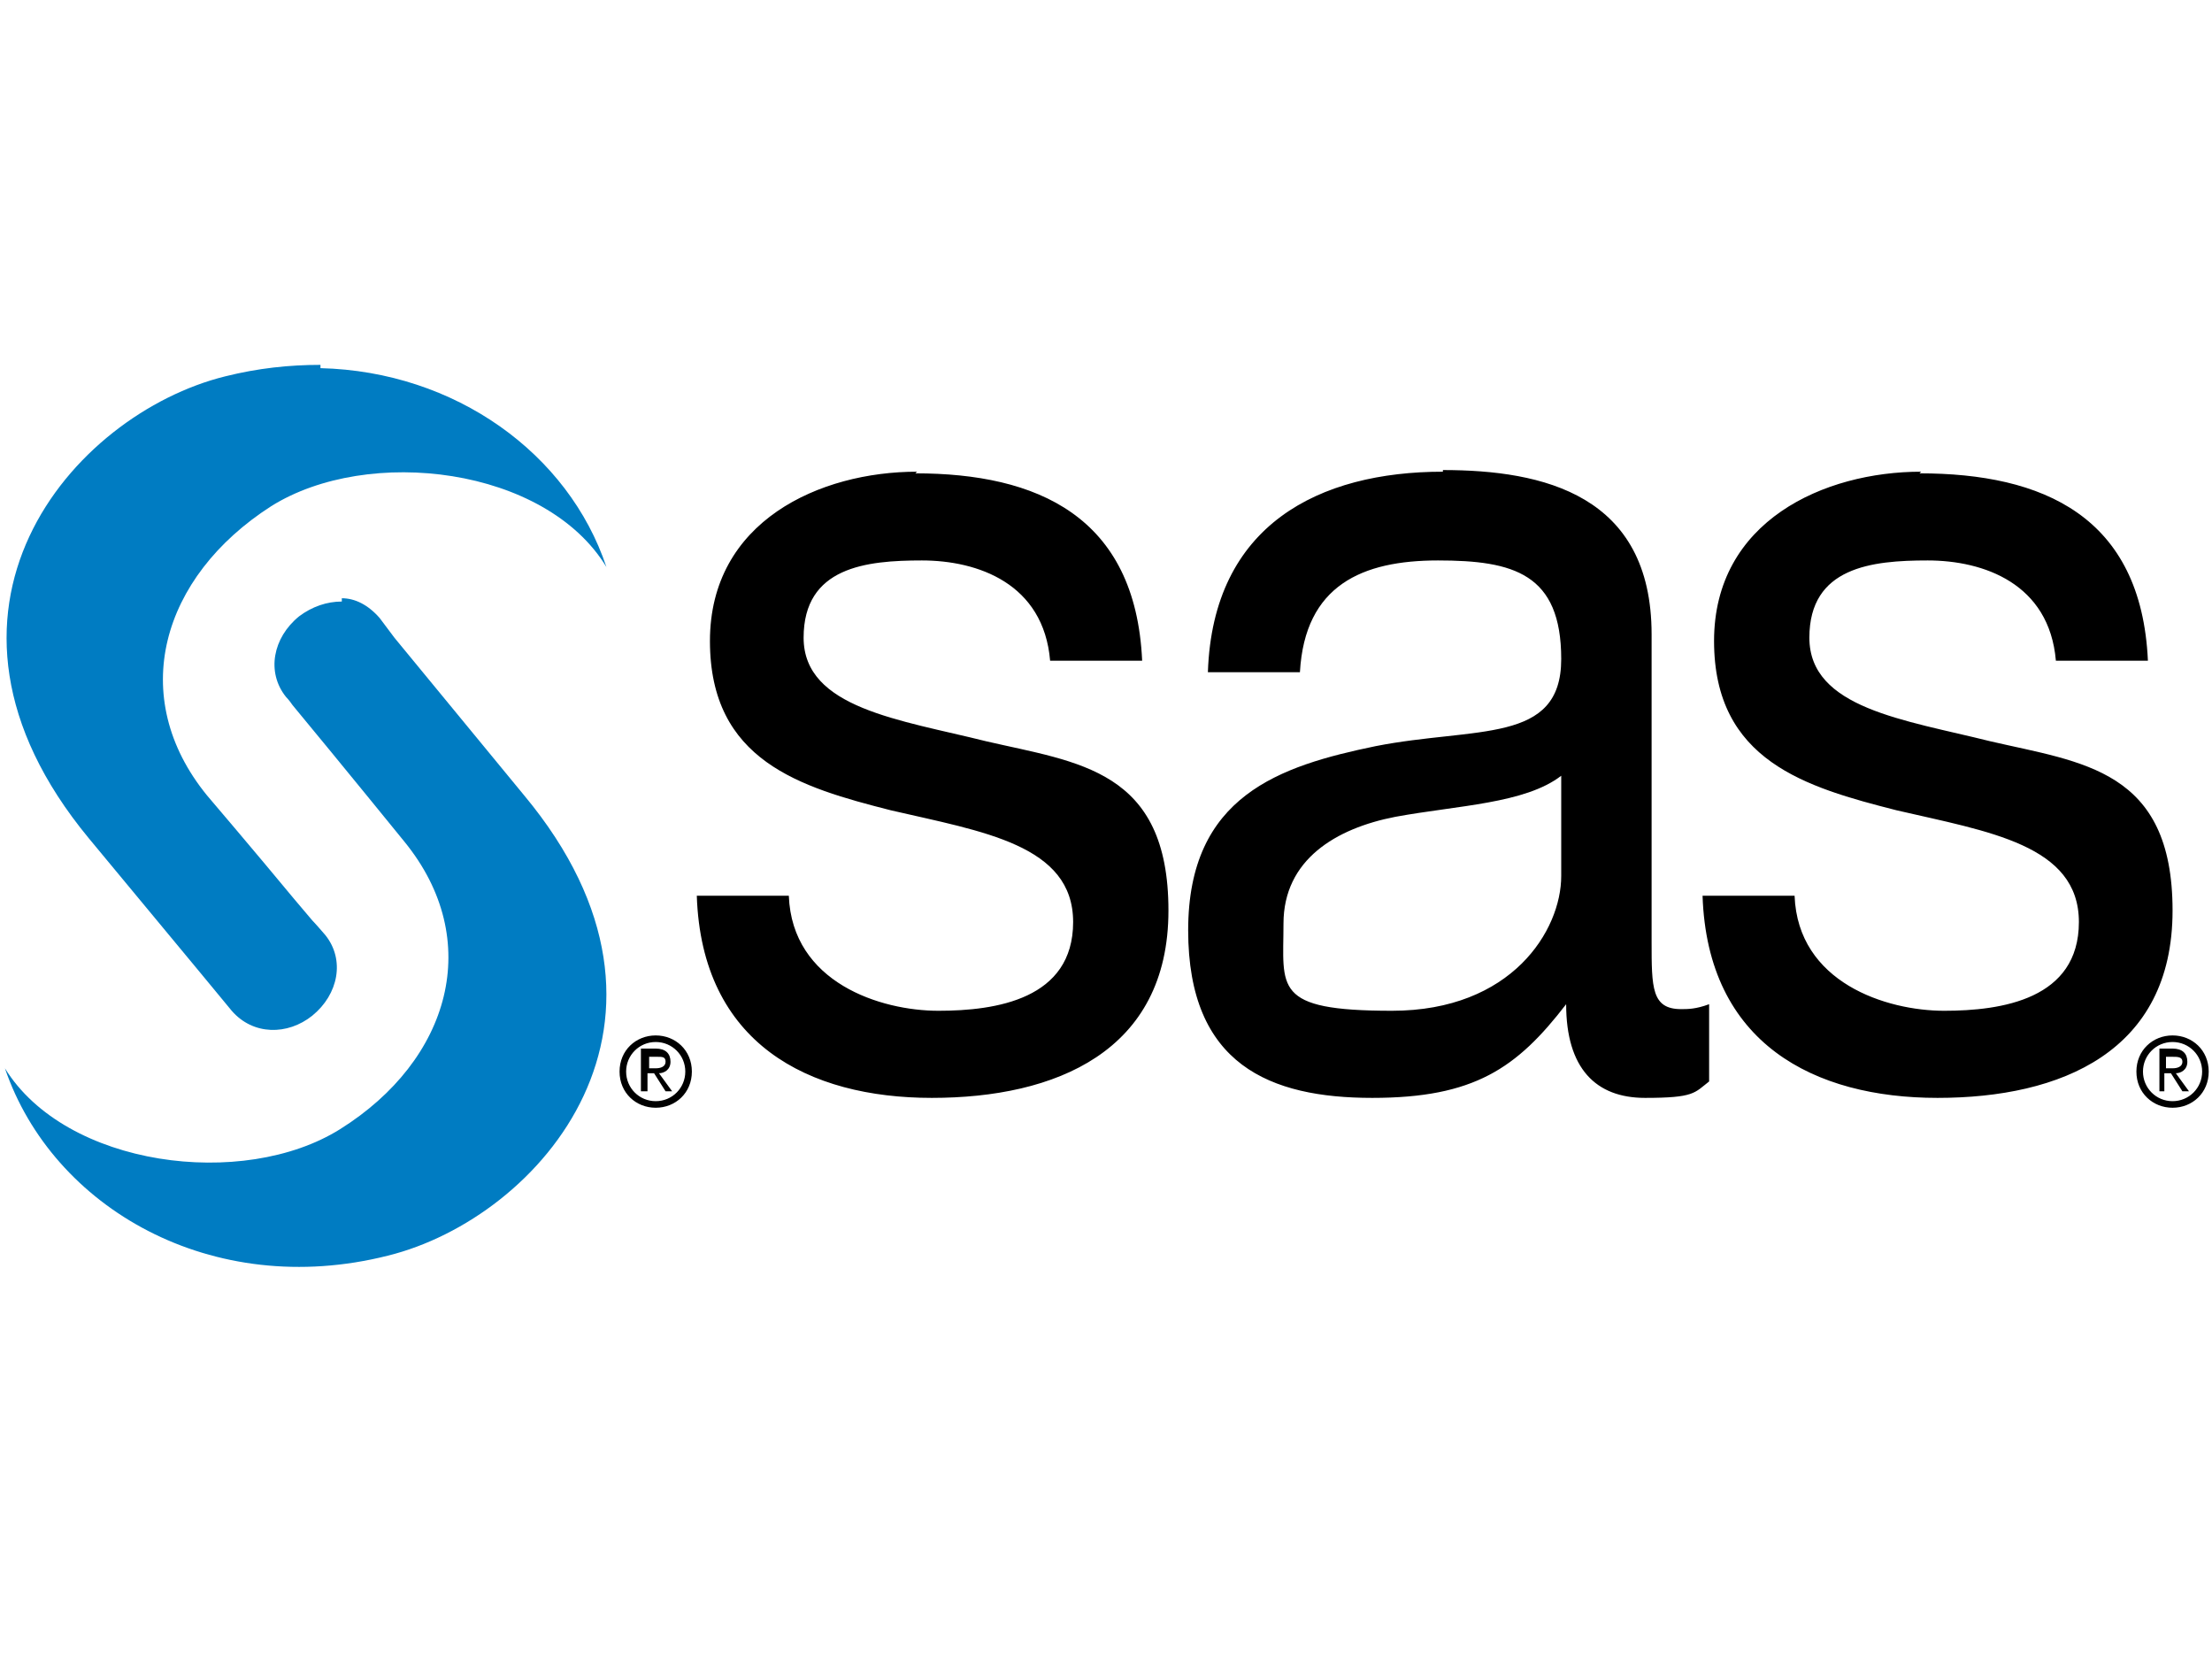
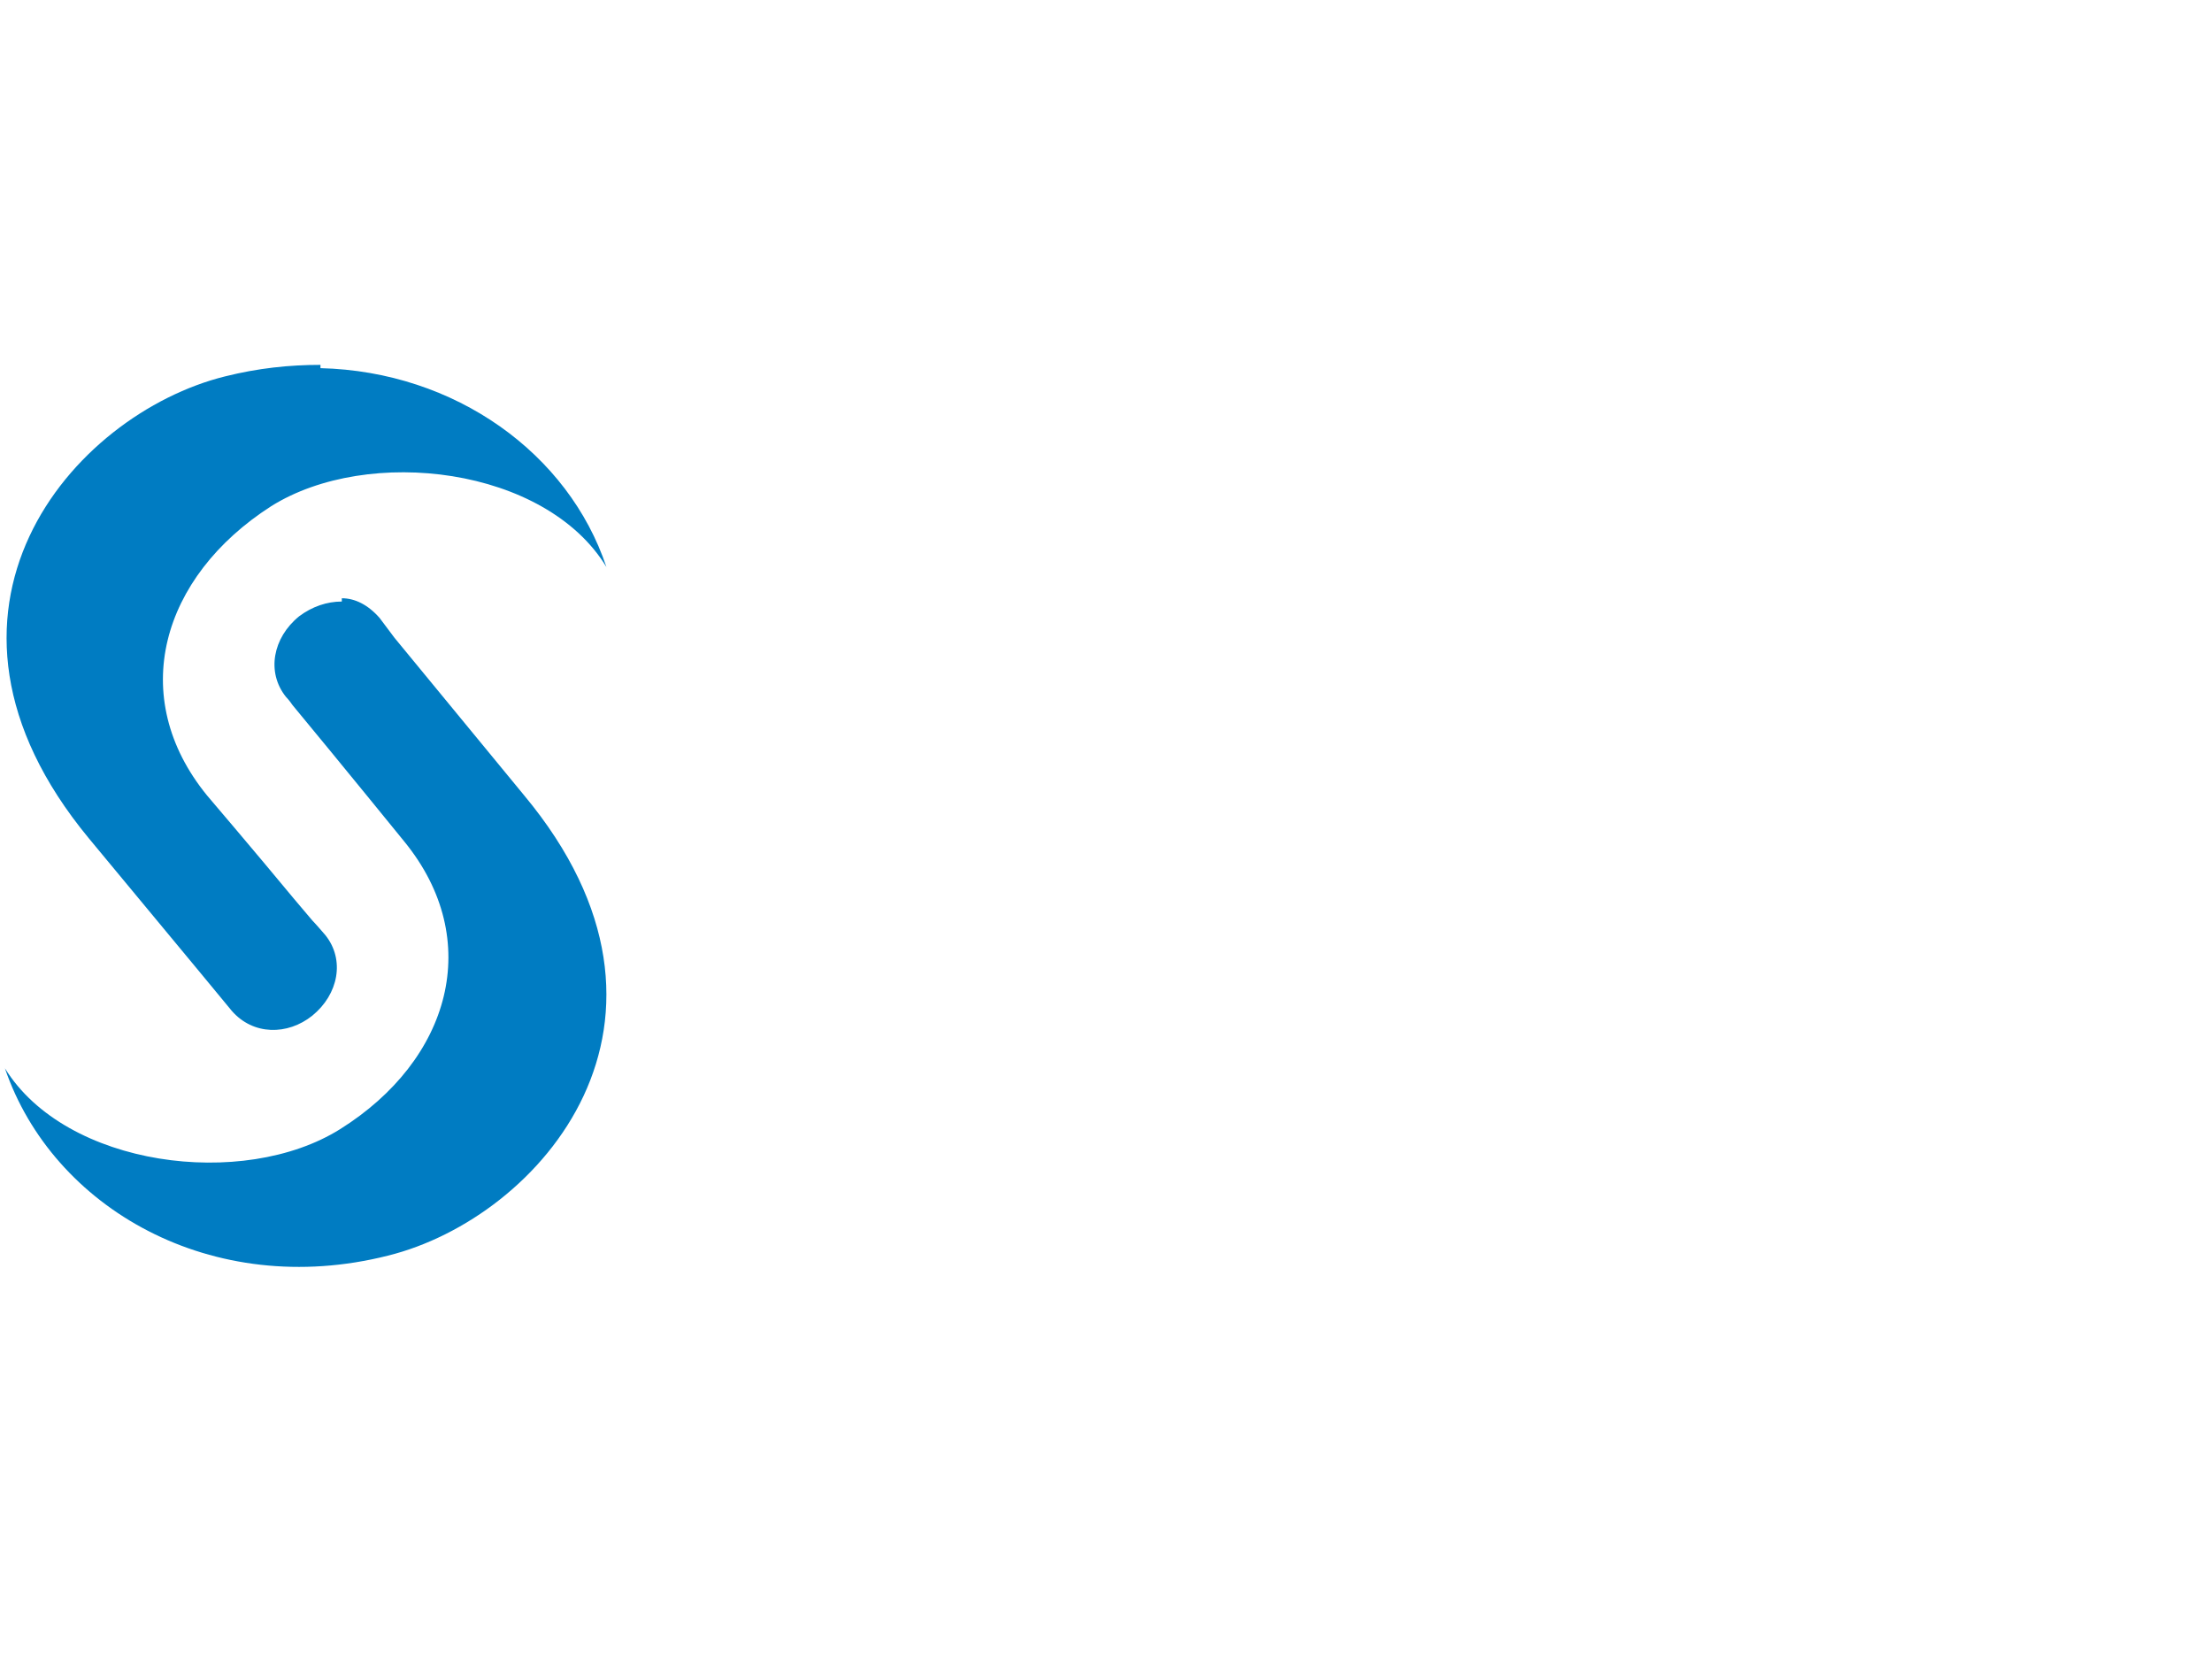
<svg xmlns="http://www.w3.org/2000/svg" version="1.1" viewBox="0 0 134.6 101.5">
  <defs>
    <style>
      .cls-1 {
        fill: #007cc2;
      }
    </style>
  </defs>
  <g>
    <g id="Layer_1">
      <g id="Layer_1-2" data-name="Layer_1">
        <g id="Layer_1-2">
          <g id="layer1">
-             <path id="path2440" class="cls-1" d="M19.5,22.2c-1.9,0-3.8.2-5.8.7-9.3,2.3-19.7,14.3-8.3,28.1l6.8,8.2,1.9,2.3c1.3,1.5,3.4,1.5,4.9.3,1.6-1.3,2-3.4.8-4.9,0,0-.6-.7-.8-.9h0c-.5-.6-.6-.7-1.1-1.3-2.4-2.9-5.3-6.3-5.3-6.3-4.9-6-2.8-13.3,3.9-17.6,5.9-3.7,16.7-2.4,20.4,3.7-2.3-6.9-9.2-11.9-17.4-12.1h0v-.2ZM20.8,36.6c-.9,0-1.8.3-2.6.9-1.6,1.3-2,3.4-.8,4.9,0,0,.2.2.4.5,2.9,3.5,6.8,8.3,6.8,8.3,4.9,6,2.8,13.3-3.9,17.5-5.9,3.7-16.7,2.3-20.4-3.7,2.9,8.5,12.6,14.1,23.3,11.4,9.3-2.3,19.7-14.3,8.3-28l-7.9-9.6-.9-1.2c-.7-.8-1.5-1.2-2.3-1.2h0v.2Z" />
-             <path id="path2448" d="M55.8,28.7c-5.9,0-12.6,3-12.6,10.3s5.5,8.9,11,10.3c5.6,1.3,11.1,2.1,11.1,6.8s-4.7,5.4-8.2,5.4-8.9-1.7-9.1-7h-5.6c.3,9,6.8,12.3,14.3,12.3s14.4-2.8,14.4-11.4-5.5-9-11.1-10.3c-5.2-1.3-11.1-2-11.1-6.3s3.8-4.7,7.2-4.7,7.4,1.4,7.8,6.1h5.6c-.4-8.8-6.4-11.4-13.8-11.4h0ZM87.8,28.7c-7.5,0-14,3.2-14.3,12.2h5.6c.3-5.3,3.8-6.8,8.4-6.8s7.5.8,7.5,6-5.2,4.1-11.3,5.3c-5.8,1.2-11.4,3-11.4,11.2s5,10.2,11.2,10.2,8.8-1.8,11.8-5.7c0,3.9,1.8,5.7,4.8,5.7s3-.3,3.9-1v-4.7c-.8.3-1.3.3-1.7.3-1.8,0-1.8-1.3-1.8-4.1v-18.7c0-8.5-6.6-10-12.7-10h0ZM116.9,28.7c-5.9,0-12.6,3-12.6,10.3s5.6,8.9,11.1,10.3c5.6,1.3,11.1,2.1,11.1,6.8s-4.7,5.4-8.2,5.4-8.9-1.7-9.1-7h-5.6c.3,9,6.8,12.3,14.3,12.3s14.3-2.8,14.3-11.4-5.5-9-11.1-10.3c-5.2-1.3-11-2-11-6.3s3.8-4.7,7.2-4.7,7.4,1.4,7.8,6.1h5.6c-.4-8.8-6.4-11.4-13.9-11.4h0ZM95,47.1v6.2c0,3.3-3,8.2-10.3,8.2s-6.6-1.4-6.6-5.3,3.2-5.8,6.8-6.5c3.8-.7,7.9-.8,10.1-2.5h0ZM39.9,63c-1.2,0-2.2.9-2.2,2.2s1,2.2,2.2,2.2,2.2-.9,2.2-2.2-1-2.2-2.2-2.2ZM132.2,63c-1.2,0-2.2.9-2.2,2.2s1,2.2,2.2,2.2,2.2-.9,2.2-2.2-1-2.2-2.2-2.2ZM39.9,63.4c1,0,1.8.8,1.8,1.8s-.8,1.8-1.8,1.8-1.8-.8-1.8-1.8.8-1.8,1.8-1.8ZM132.2,63.4c1,0,1.8.8,1.8,1.8s-.8,1.8-1.8,1.8-1.8-.8-1.8-1.8.8-1.8,1.8-1.8ZM39,63.9v2.5h.4v-1.1h.4l.7,1.1h.4l-.8-1.1c.3,0,.7-.2.7-.7s-.3-.8-.9-.8h-.9,0ZM131.4,63.9v2.5h.3v-1.1h.4l.7,1.1h.4l-.8-1.1c.3,0,.7-.2.7-.7s-.3-.8-.9-.8h-.9.1ZM39.5,64.3h.5c.3,0,.5,0,.5.3s-.3.4-.6.4h-.4v-.8h0ZM131.7,64.3h.5c.3,0,.6,0,.6.3s-.3.4-.6.4h-.4v-.8h-.1Z" />
+             <path id="path2440" class="cls-1" d="M19.5,22.2c-1.9,0-3.8.2-5.8.7-9.3,2.3-19.7,14.3-8.3,28.1l6.8,8.2,1.9,2.3c1.3,1.5,3.4,1.5,4.9.3,1.6-1.3,2-3.4.8-4.9,0,0-.6-.7-.8-.9h0c-.5-.6-.6-.7-1.1-1.3-2.4-2.9-5.3-6.3-5.3-6.3-4.9-6-2.8-13.3,3.9-17.6,5.9-3.7,16.7-2.4,20.4,3.7-2.3-6.9-9.2-11.9-17.4-12.1h0ZM20.8,36.6c-.9,0-1.8.3-2.6.9-1.6,1.3-2,3.4-.8,4.9,0,0,.2.2.4.5,2.9,3.5,6.8,8.3,6.8,8.3,4.9,6,2.8,13.3-3.9,17.5-5.9,3.7-16.7,2.3-20.4-3.7,2.9,8.5,12.6,14.1,23.3,11.4,9.3-2.3,19.7-14.3,8.3-28l-7.9-9.6-.9-1.2c-.7-.8-1.5-1.2-2.3-1.2h0v.2Z" />
          </g>
        </g>
      </g>
    </g>
  </g>
</svg>